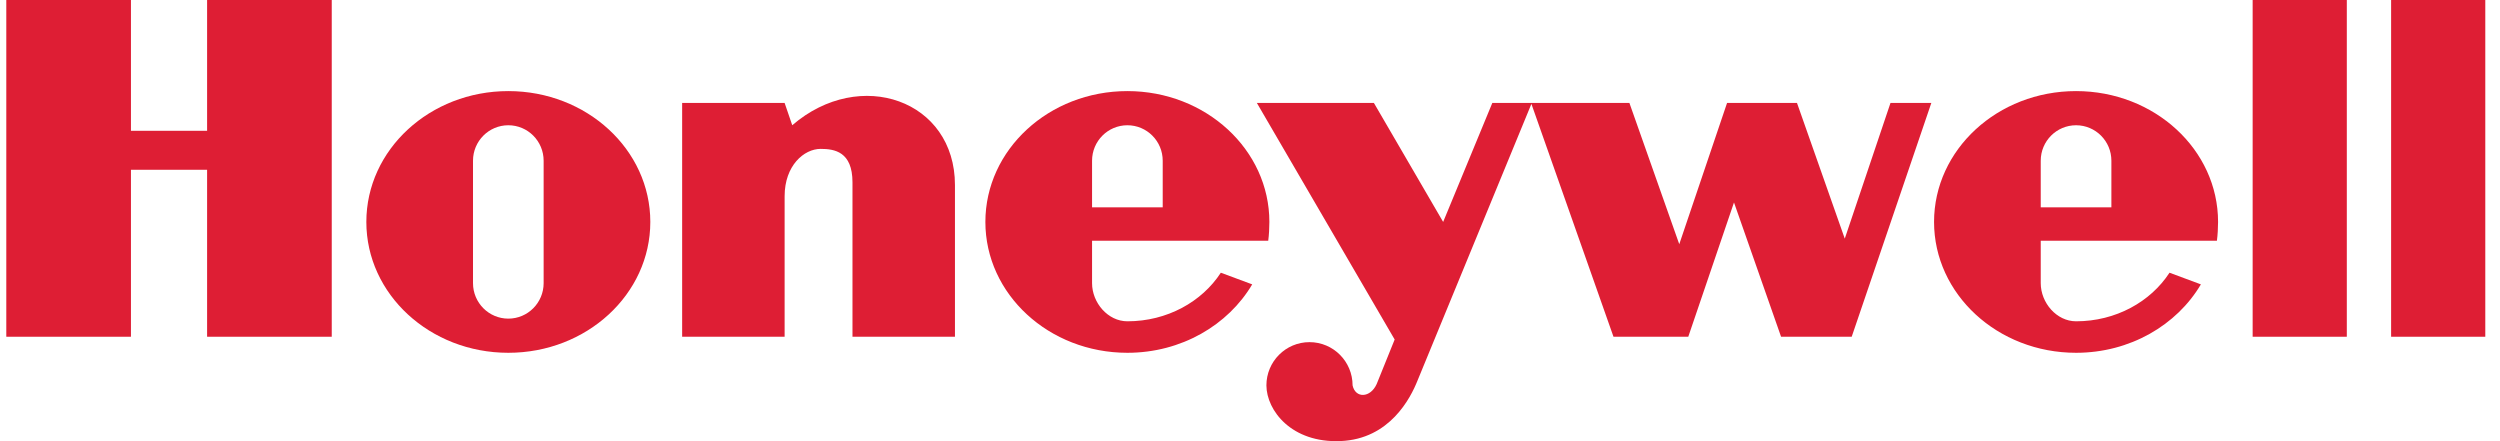
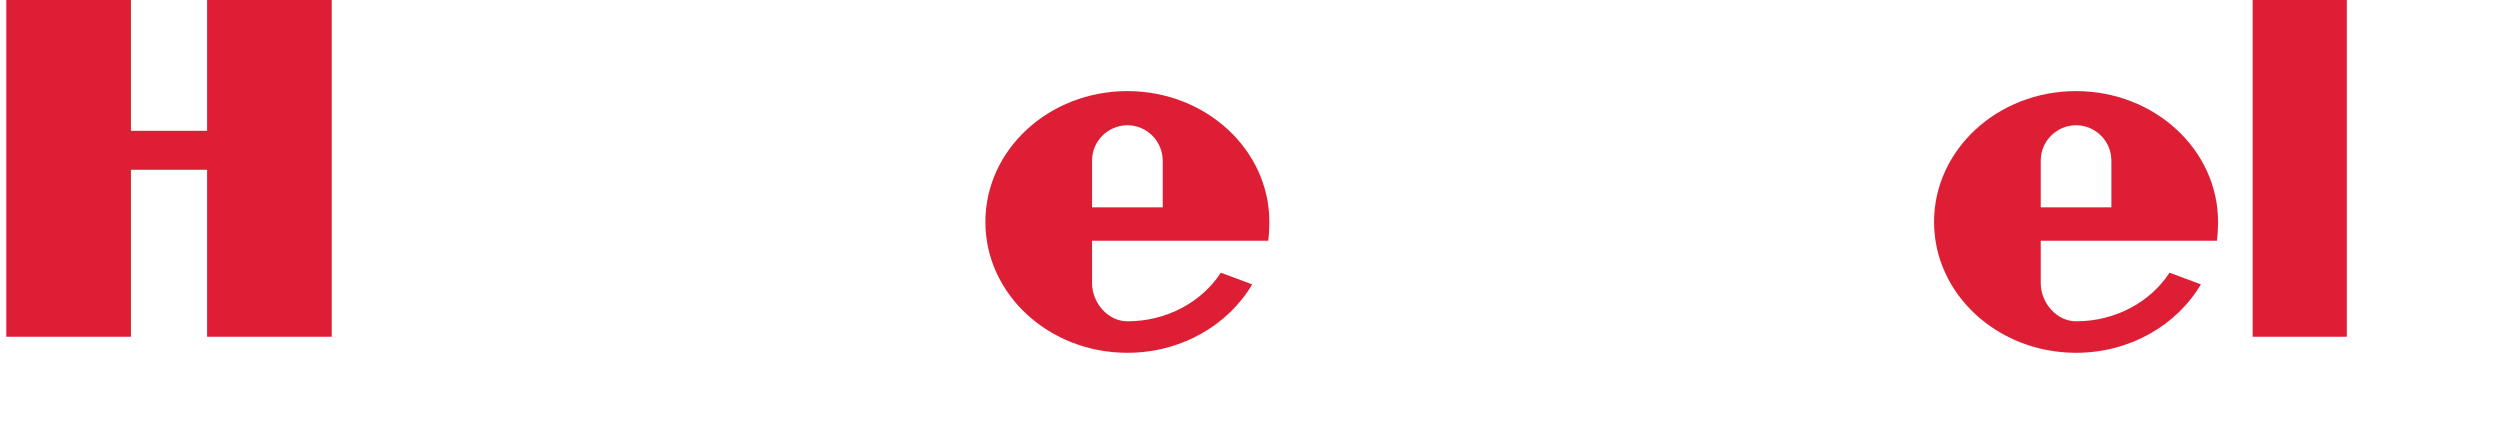
<svg xmlns="http://www.w3.org/2000/svg" width="119" height="21" viewBox="0 0 119 21" fill="none">
  <path fill-rule="evenodd" clip-rule="evenodd" d="M107.226 16.029H111.708V0H107.226V16.029Z" fill="#DE1E34" />
-   <path fill-rule="evenodd" clip-rule="evenodd" d="M118.3 0V16.029H113.817V0H118.3Z" fill="#DE1E34" />
  <path fill-rule="evenodd" clip-rule="evenodd" d="M9.858 6.226H6.233V0H0.3V16.029H6.233V8.081H9.858V16.029H15.791V0H9.858V6.226Z" fill="#DE1E34" />
-   <path fill-rule="evenodd" clip-rule="evenodd" d="M37.711 5.961L37.348 4.901H32.47V16.029H37.348V9.339C37.348 7.881 38.271 7.087 39.062 7.087C39.721 7.087 40.578 7.219 40.578 8.677V16.029H45.456V8.809C45.456 4.769 40.941 3.18 37.711 5.961Z" fill="#DE1E34" />
-   <path fill-rule="evenodd" clip-rule="evenodd" d="M87.811 11.359L85.537 4.901H82.208L79.933 11.624L77.56 4.901H72.913H72.88H71.034L68.694 10.564L65.398 4.901H59.827L66.386 16.161L65.53 18.28C65.233 18.943 64.522 18.975 64.383 18.346C64.383 17.208 63.465 16.286 62.332 16.286C61.199 16.286 60.281 17.208 60.281 18.346C60.289 19.538 61.475 21.095 63.815 20.995C66.156 20.896 67.145 18.943 67.474 18.115L72.895 4.945L76.802 16.029H80.362L82.538 9.637L84.779 16.029H88.141L91.931 4.901H89.987L87.811 11.359Z" fill="#DE1E34" />
-   <path fill-rule="evenodd" clip-rule="evenodd" d="M24.196 4.336C20.463 4.336 17.438 7.124 17.438 10.564C17.438 14.004 20.463 16.793 24.196 16.793C27.929 16.793 30.955 14.004 30.955 10.564C30.955 7.124 27.929 4.336 24.196 4.336ZM25.877 13.478C25.877 14.411 25.124 15.167 24.196 15.167C23.268 15.167 22.515 14.411 22.515 13.478V7.65C22.515 6.718 23.268 5.962 24.196 5.962C25.124 5.962 25.877 6.718 25.877 7.65V13.478Z" fill="#DE1E34" />
  <path fill-rule="evenodd" clip-rule="evenodd" d="M60.368 11.458C60.404 11.197 60.422 10.833 60.422 10.564C60.422 7.124 57.396 4.336 53.664 4.336C49.93 4.336 46.904 7.124 46.904 10.564C46.904 14.004 49.93 16.793 53.664 16.793C56.228 16.793 58.459 15.476 59.605 13.536L58.112 12.981C57.21 14.366 55.555 15.294 53.664 15.294C52.735 15.294 51.982 14.411 51.982 13.478V11.458L60.368 11.458ZM51.982 7.65C51.982 6.718 52.735 5.962 53.664 5.962C54.592 5.962 55.345 6.718 55.345 7.65V9.869H51.982V7.65Z" fill="#DE1E34" />
  <path fill-rule="evenodd" clip-rule="evenodd" d="M105.525 11.458C105.561 11.197 105.58 10.833 105.58 10.564C105.58 7.124 102.553 4.336 98.82 4.336C95.088 4.336 92.061 7.124 92.061 10.564C92.061 14.004 95.088 16.793 98.82 16.793C101.386 16.793 103.617 15.476 104.762 13.536L103.269 12.981C102.367 14.366 100.712 15.294 98.82 15.294C97.892 15.294 97.139 14.411 97.139 13.478V11.458L105.525 11.458ZM97.139 7.65C97.139 6.718 97.892 5.962 98.82 5.962C99.749 5.962 100.502 6.718 100.502 7.65V9.869H97.139V7.65Z" fill="#DE1E34" />
</svg>